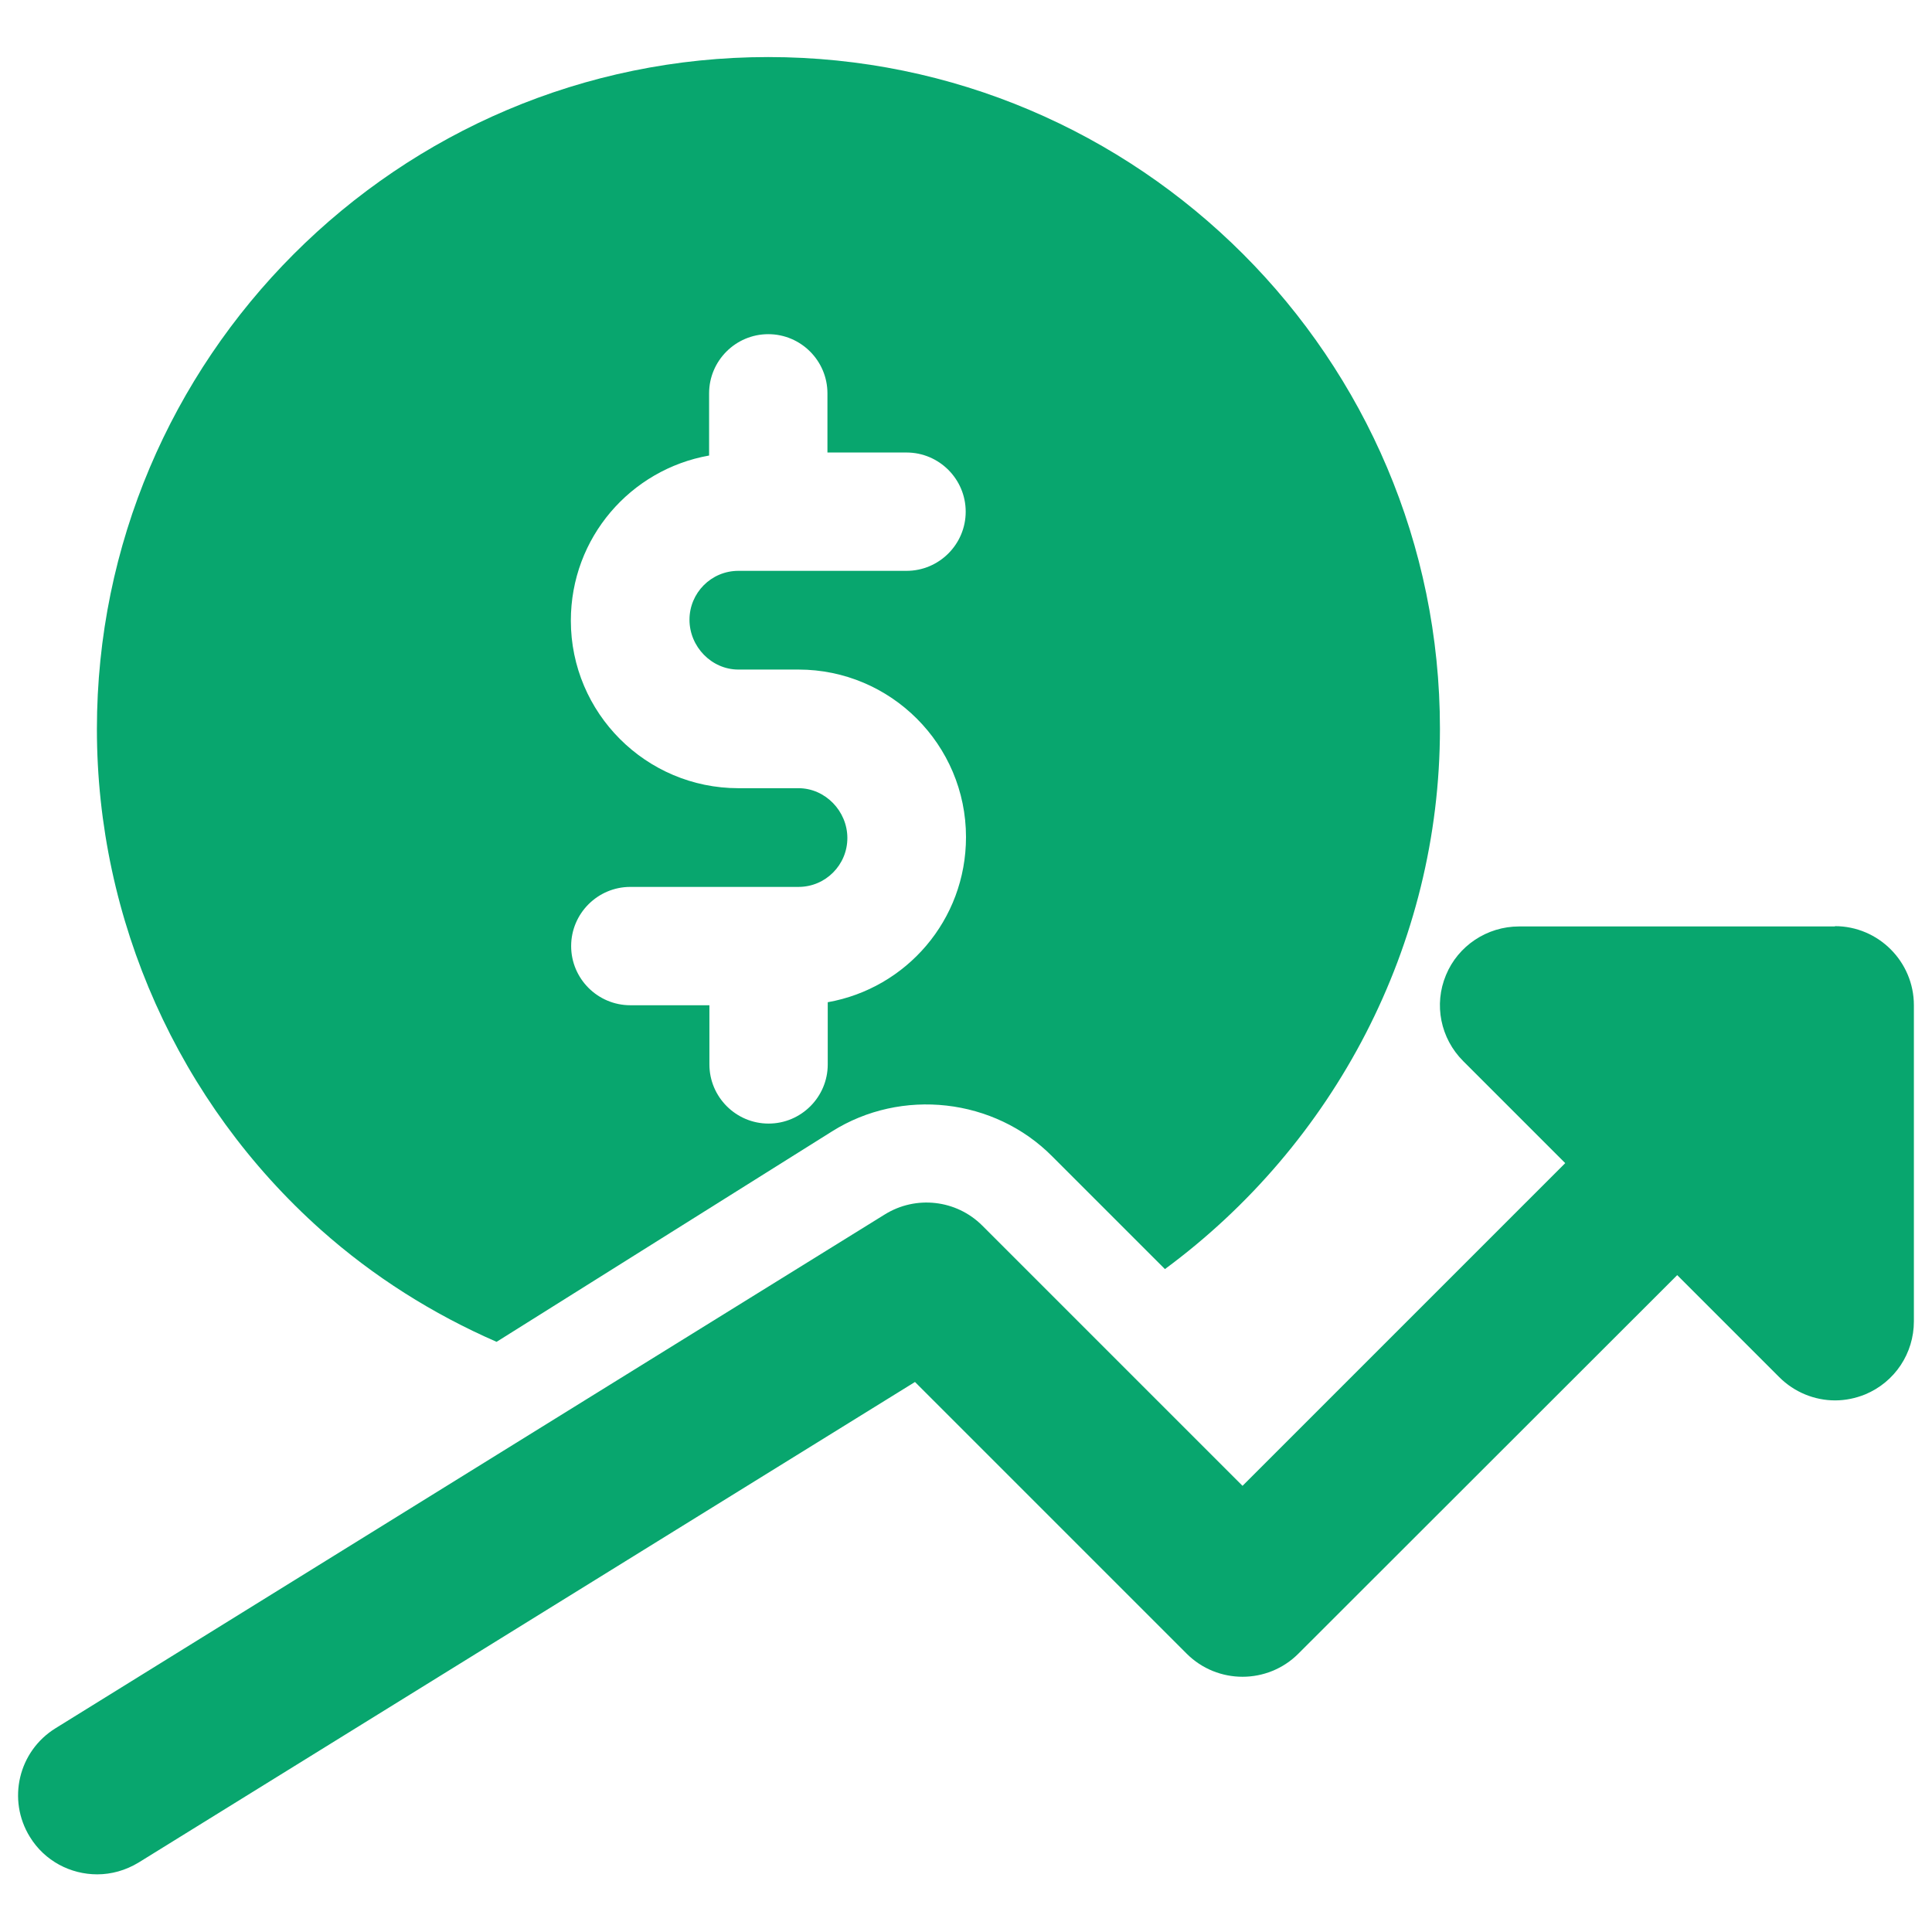
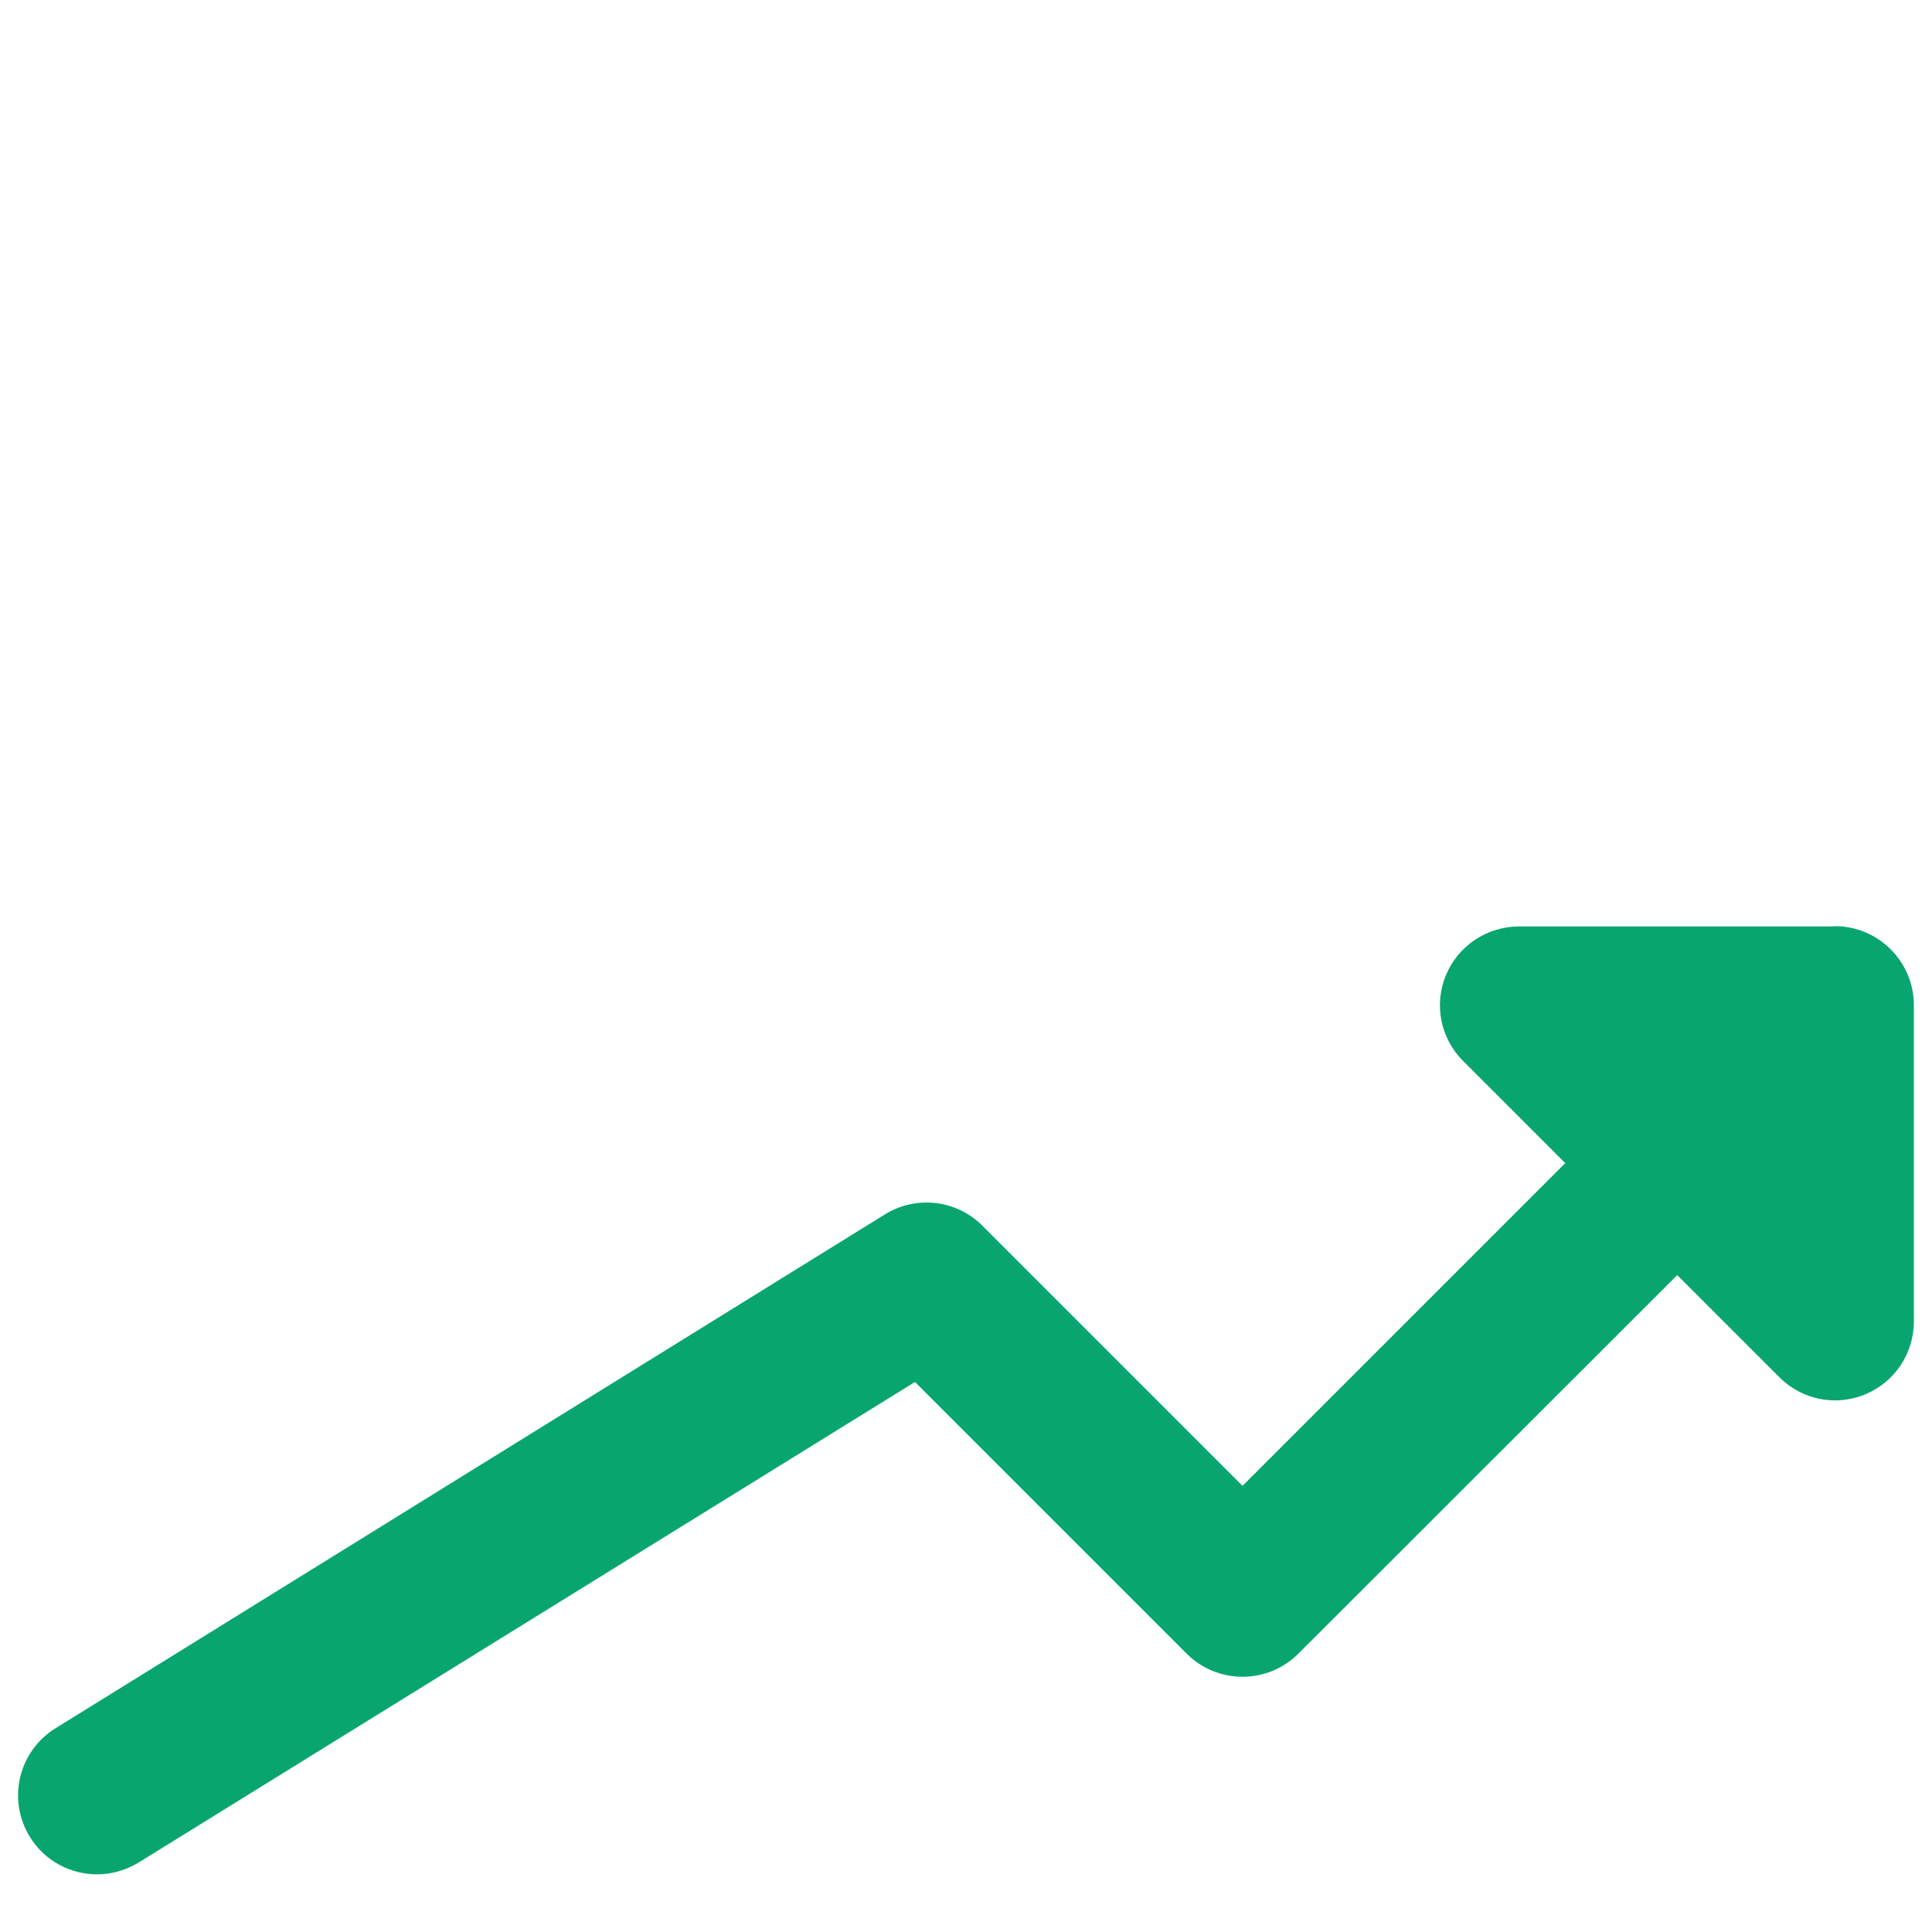
<svg xmlns="http://www.w3.org/2000/svg" id="Layer_1" data-name="Layer 1" width="64" height="64" viewBox="0 0 64 64">
  <defs>
    <style>
      .cls-1 {
        fill: #08a66e;
        stroke-width: 0px;
      }
    </style>
  </defs>
-   <path class="cls-1" d="M10.63,40.74c1.74,1.55,3.71,2.79,5.82,3.71l11.11-6.97c2.3-1.45,5.38-1.11,7.3.83l3.73,3.73c5.6-4.13,9.11-10.73,9.11-17.9,0-12.27-9.98-22.25-22.25-22.25S3.21,11.88,3.21,24.15c0,6.33,2.7,12.38,7.42,16.59h0ZM26.45,26.11h-1.99c-3.06,0-5.55-2.49-5.55-5.55,0-2.75,1.98-5.01,4.58-5.47v-2.06c0-1.08.88-1.96,1.96-1.96s1.96.88,1.96,1.96v1.96h2.62c1.08,0,1.96.88,1.96,1.96s-.88,1.96-1.96,1.96h-5.57c-.9,0-1.62.73-1.62,1.62s.73,1.65,1.62,1.65h1.99c3.06,0,5.55,2.49,5.55,5.55,0,2.75-1.98,5.01-4.58,5.47v2.06c0,1.08-.88,1.96-1.96,1.96s-1.96-.88-1.96-1.96v-1.96h-2.62c-1.08,0-1.96-.88-1.96-1.96s.88-1.96,1.96-1.96h5.57c.9,0,1.62-.73,1.62-1.62s-.73-1.65-1.62-1.65Z" />
  <path class="cls-1" d="M60.79,30.69h-10.47c-1.06,0-2.02.64-2.42,1.61-.41.98-.18,2.1.57,2.85l3.38,3.38-10.69,10.69-8.62-8.62c-.86-.86-2.2-1.01-3.23-.37L1.84,57.25c-1.23.76-1.61,2.37-.85,3.6.49.8,1.35,1.24,2.23,1.24.47,0,.94-.13,1.37-.39l25.72-15.92,9,9c1.02,1.02,2.68,1.02,3.7,0l12.55-12.54,3.38,3.38c.5.5,1.17.77,1.85.77.34,0,.68-.07,1-.2.98-.41,1.61-1.36,1.61-2.42v-10.47c0-1.44-1.17-2.62-2.62-2.62h0Z" />
</svg>